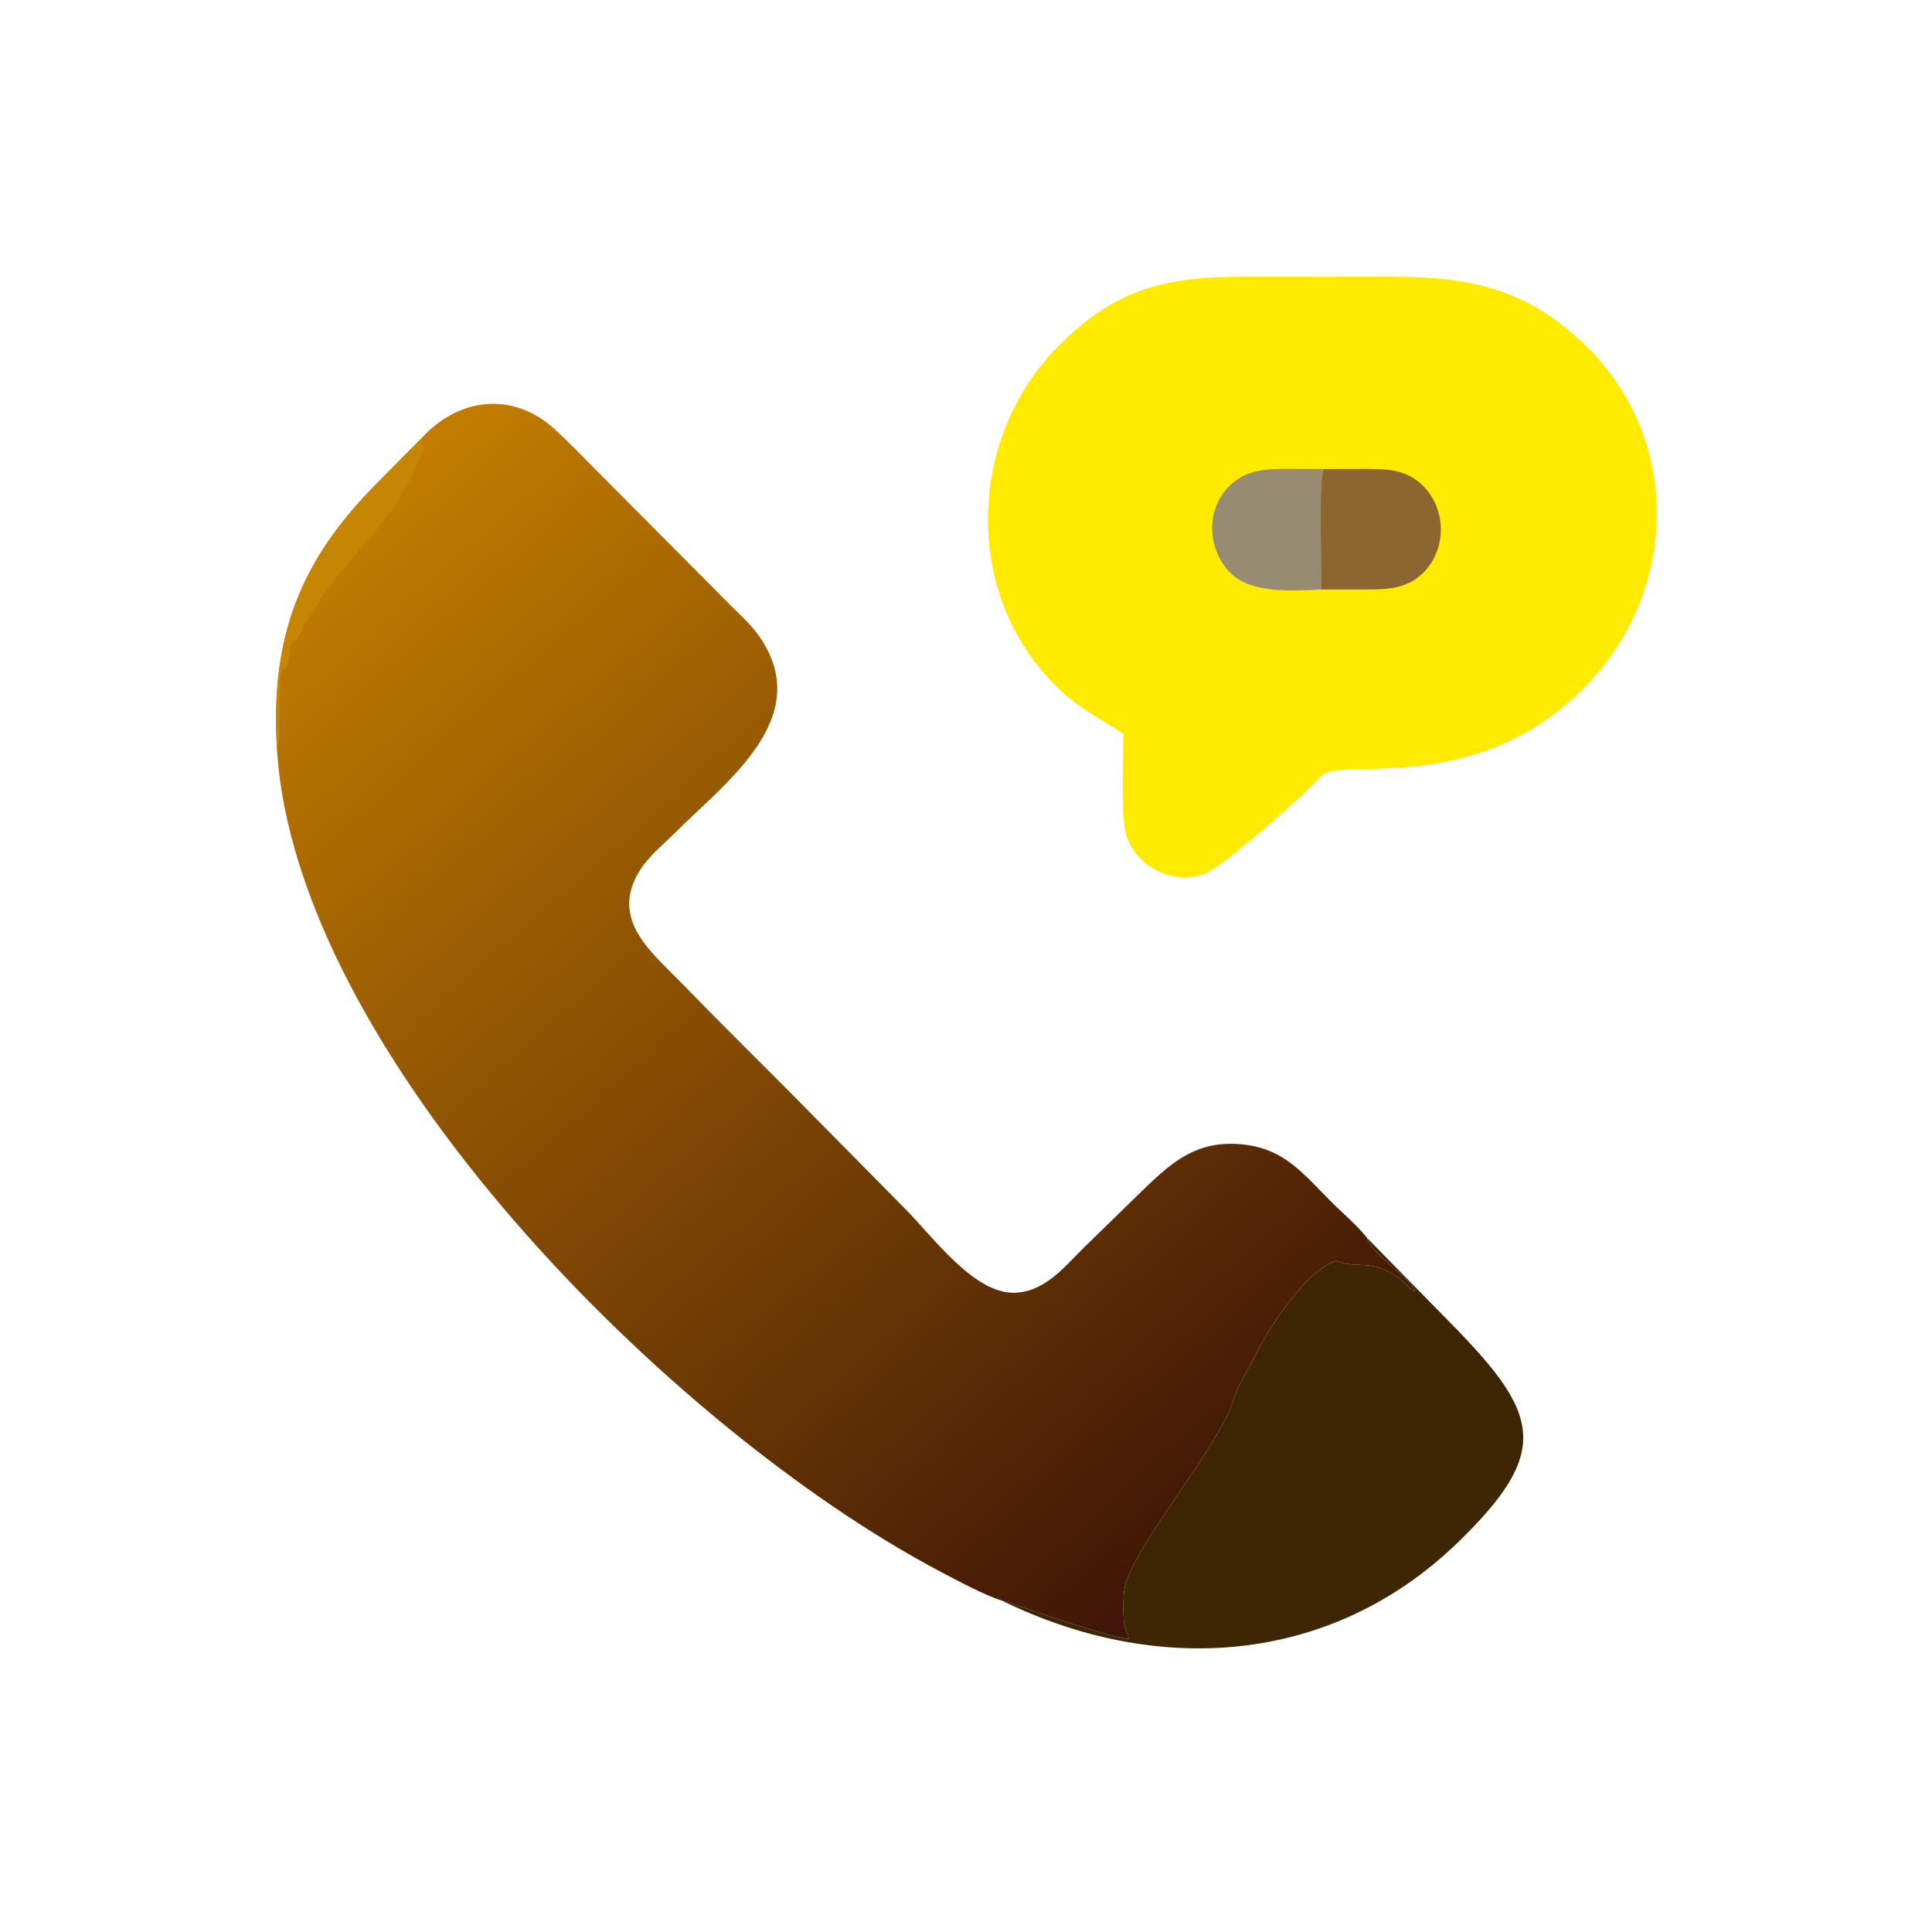
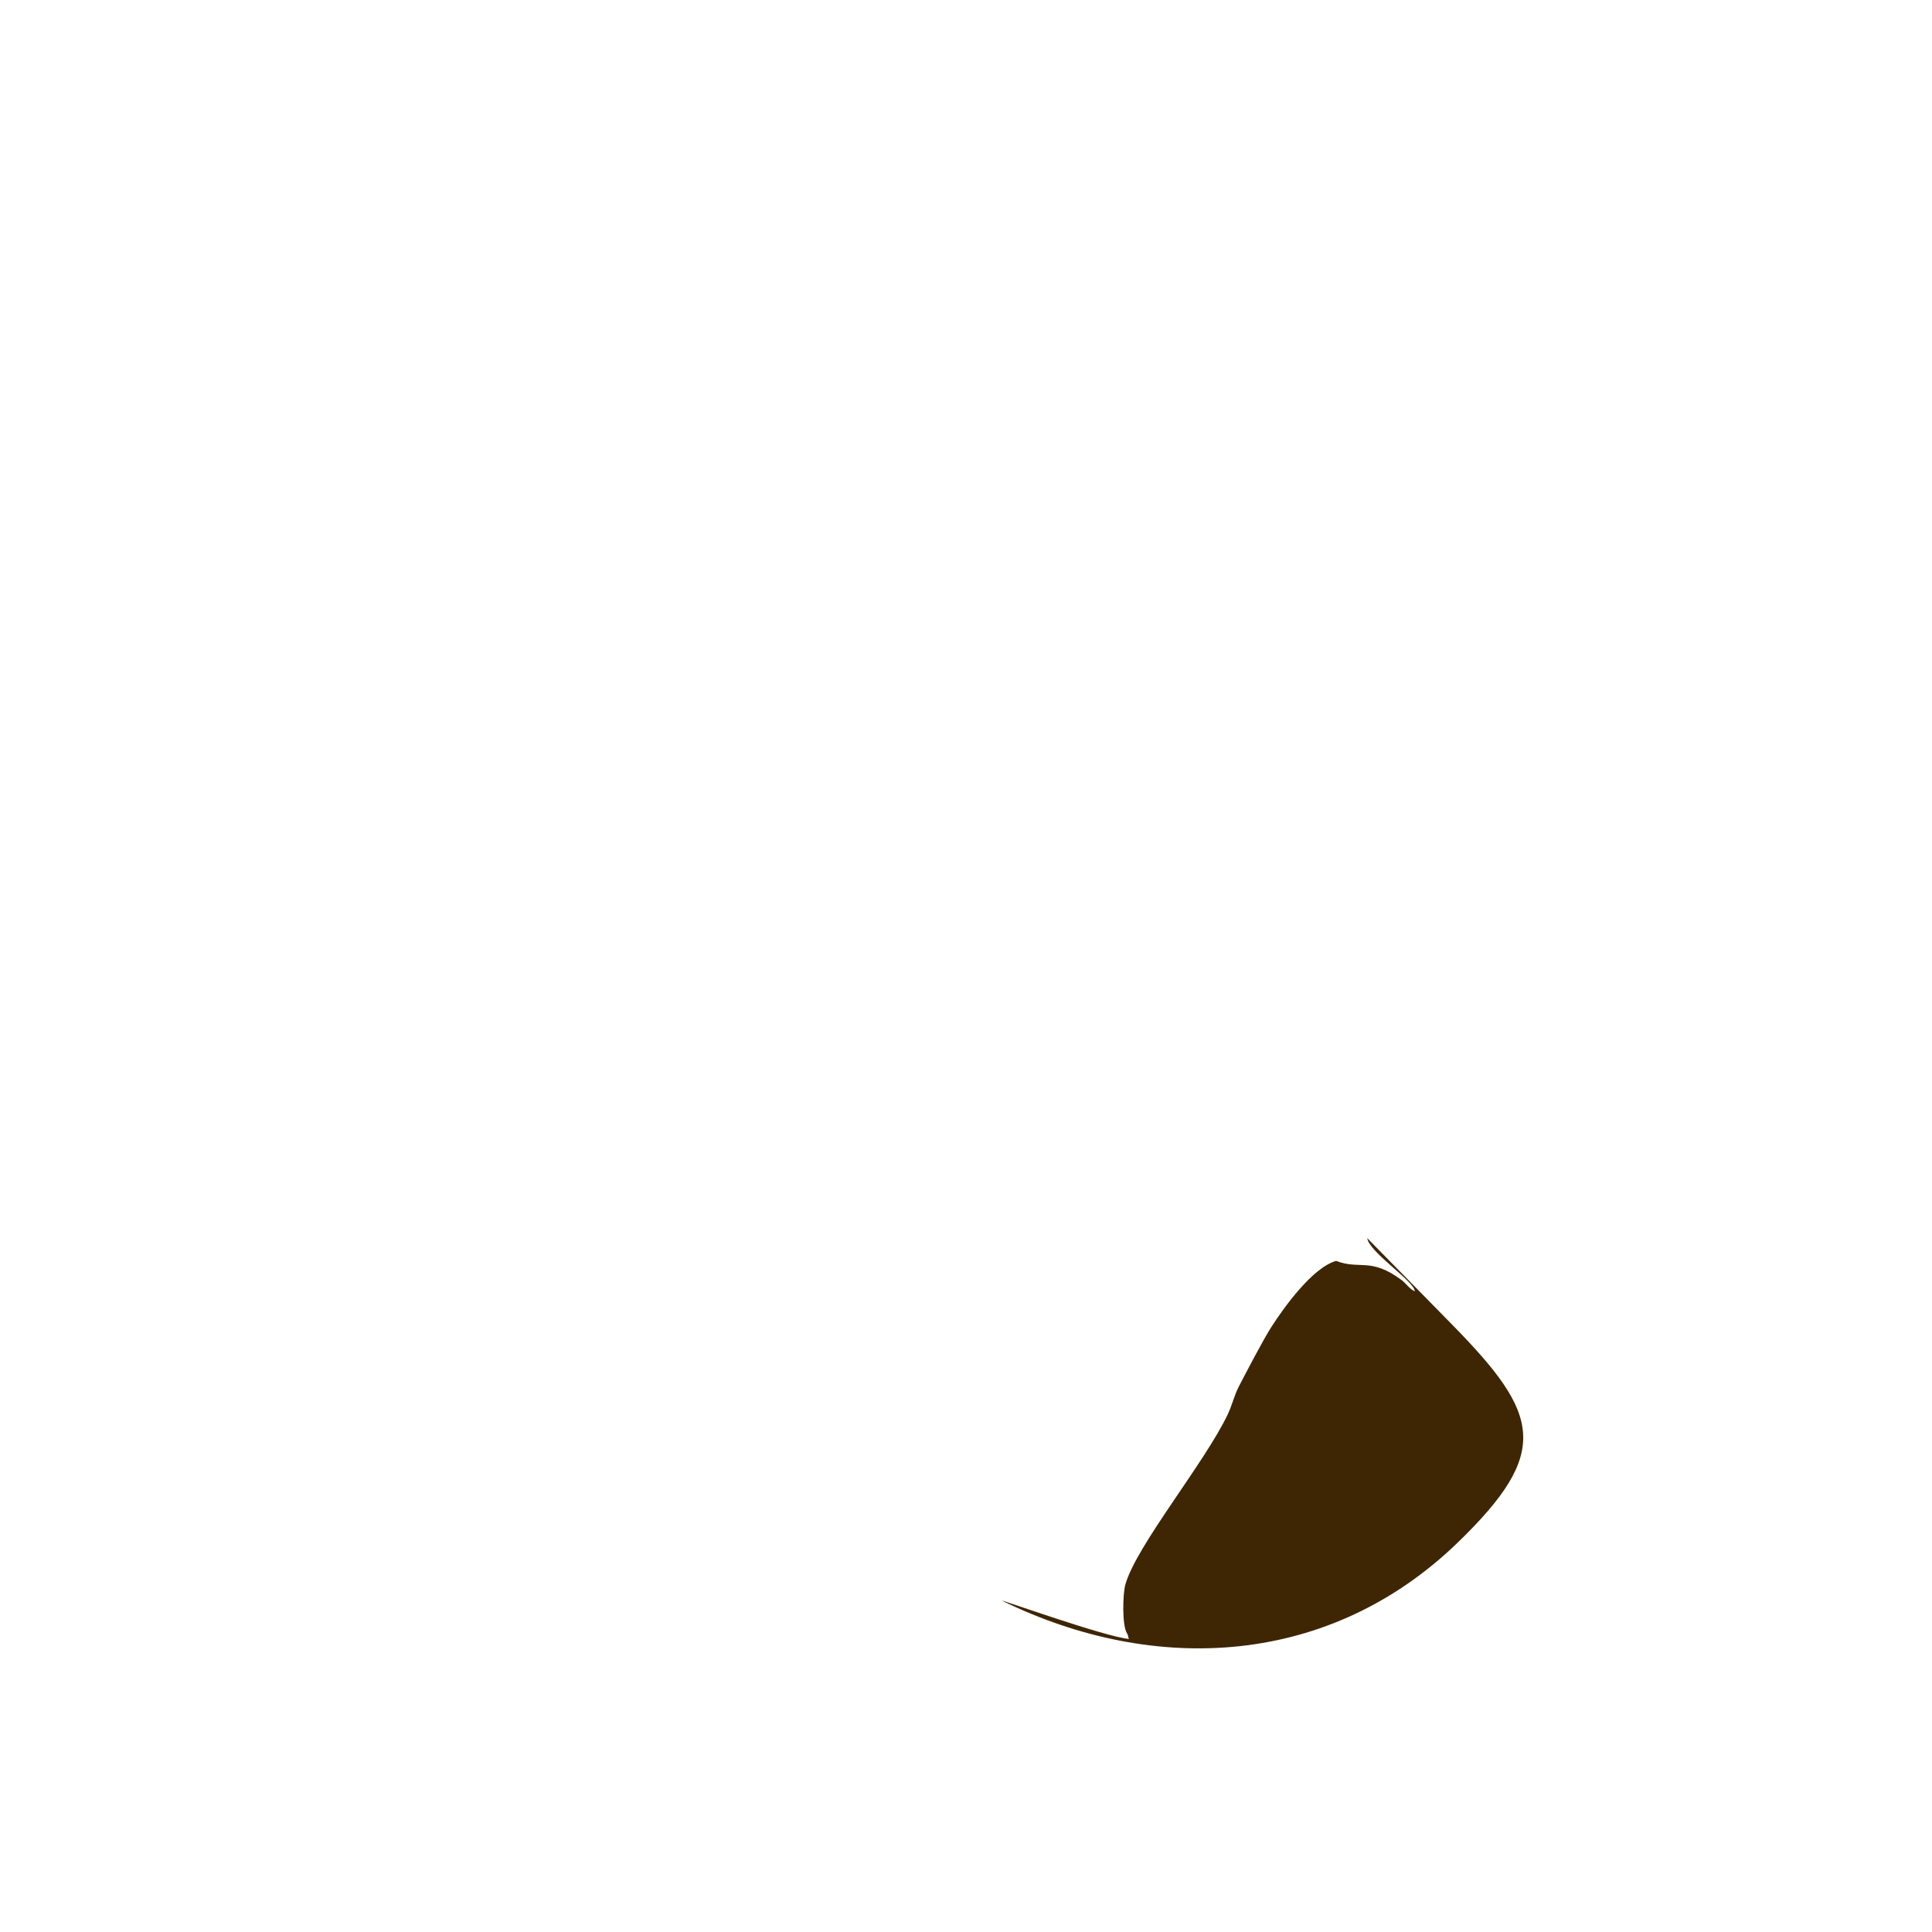
<svg xmlns="http://www.w3.org/2000/svg" width="1024" height="1024">
  <path fill="#3E2605" transform="scale(2 2)" d="M362.334 328.121L385.098 351.31C408.096 374.821 411.129 384.787 386.302 408.807C352.539 441.473 306.377 444.193 265.479 424.17C265.923 424.096 292.778 433.739 299.168 434.339L299.169 434.167L299.056 434.1C298.972 433.619 298.936 433.262 298.665 432.846C297.332 430.801 297.526 422.49 298.221 419.964C301.041 409.718 319.428 387.46 325.424 374.687C326.524 372.344 327.131 369.695 328.303 367.435C330.358 363.471 334.817 354.952 336.909 351.686C340.17 346.595 347.828 335.892 354.088 334.151C360.415 336.588 363.17 333.104 371.424 339.217C372.578 340.071 373.621 341.686 374.937 342.196C374.823 339.541 362.786 331.801 362.334 328.121Z" />
-   <path fill="#FFEB00" transform="scale(2 2)" d="M350.762 73.34L368.781 73.331C389.674 73.341 405.021 76.418 420.858 92.206C446.398 117.666 444.406 158.064 419.17 182.917C391.07 210.591 357.337 201.077 350.762 205.131C346.69 209.719 325.897 228.015 320.625 230.858C312.15 235.429 300.866 229.994 298.337 220.863C297.032 216.154 297.714 200.253 297.726 194.446C291.029 190.097 285.846 187.709 279.892 181.836C255.064 157.344 256.275 115.989 280.608 91.576C296.134 75.999 309.681 73.335 330.06 73.329L350.762 73.34Z" />
-   <path fill="#978B72" transform="scale(2 2)" d="M349.979 156.214C342.683 156.632 331.783 157.294 326.342 152.077C319.962 145.959 319.345 135.222 325.723 128.861C330.267 124.328 335.689 124.261 341.701 124.263L350.762 124.284C349.146 128.864 350.6 155.362 349.979 156.214Z" />
-   <path fill="#8D6530" transform="scale(2 2)" d="M350.762 124.284L360.919 124.265C367.033 124.264 372.493 124.12 377.13 128.768C383.442 135.095 383.425 145.741 376.984 151.987C372.261 156.567 366.044 156.216 359.951 156.218L349.979 156.214L349.979 156.214C350.6 155.362 349.146 128.864 350.762 124.284Z" />
  <defs>
    <linearGradient id="gradient_0" gradientUnits="userSpaceOnUse" x1="325.554" y1="410.956" x2="85.299" y2="139.66">
      <stop offset="0" stop-color="#3D1407" />
      <stop offset="1" stop-color="#C37D00" />
    </linearGradient>
  </defs>
-   <path fill="url(#gradient_0)" transform="scale(2 2)" d="M111.619 116.226C121.381 105.402 135.767 103.563 146.903 113.66C150.985 117.362 154.817 121.429 158.72 125.324L193.544 160.351C196.166 162.988 199.108 165.579 201.23 168.643C216.117 190.137 192.491 207.117 178.865 220.728C175.699 223.89 171.935 226.863 169.552 230.69C161.405 243.773 172.848 252.492 180.789 260.676C190.019 270.189 199.433 279.508 208.799 288.887L240.264 320.739C247.452 328.055 258.375 343.12 269.152 342.582C277.122 342.183 282.048 335.719 287.316 330.557L301.103 317.12C309.931 308.521 316.624 301.754 329.944 303.356C340.617 304.639 345.738 311.431 352.76 318.457C355.863 321.561 359.648 324.677 362.334 328.121C362.786 331.801 374.823 339.541 374.937 342.196C373.621 341.686 372.578 340.071 371.424 339.217C363.17 333.104 360.415 336.588 354.088 334.151C347.828 335.892 340.17 346.595 336.909 351.686C334.817 354.952 330.358 363.471 328.303 367.435C327.131 369.695 326.524 372.344 325.424 374.687C319.428 387.46 301.041 409.718 298.221 419.964C297.526 422.49 297.332 430.801 298.665 432.846C298.936 433.262 298.972 433.619 299.056 434.1L299.169 434.167L299.168 434.339C292.778 433.739 265.923 424.096 265.479 424.17C261.072 422.818 253.599 418.814 249.328 416.561C177.476 378.664 78.196 278.896 73.379 198.315C71.631 168.083 79.856 147.981 100.618 127.348L111.619 116.226Z" />
-   <path fill="#C68503" transform="scale(2 2)" d="M73.379 198.315C71.631 168.083 79.856 147.981 100.618 127.348L111.619 116.226C111.397 116.695 111.059 117.078 111.227 117.583L112.152 117.347C113.322 118.499 110.908 121.842 110.397 123.112C104.112 138.713 93.263 145.968 84.296 159.798C82.961 161.856 81.706 164.311 80.036 166.097L80.448 166.485C80.378 167.366 78.919 168.034 78.677 169.531L78.217 169.919C76.168 168.559 77.151 176.8 75.604 177.163L75.157 177.627L75.043 177.584L74.843 177.021C73.416 182.009 74.723 195.653 73.379 198.315Z" />
</svg>